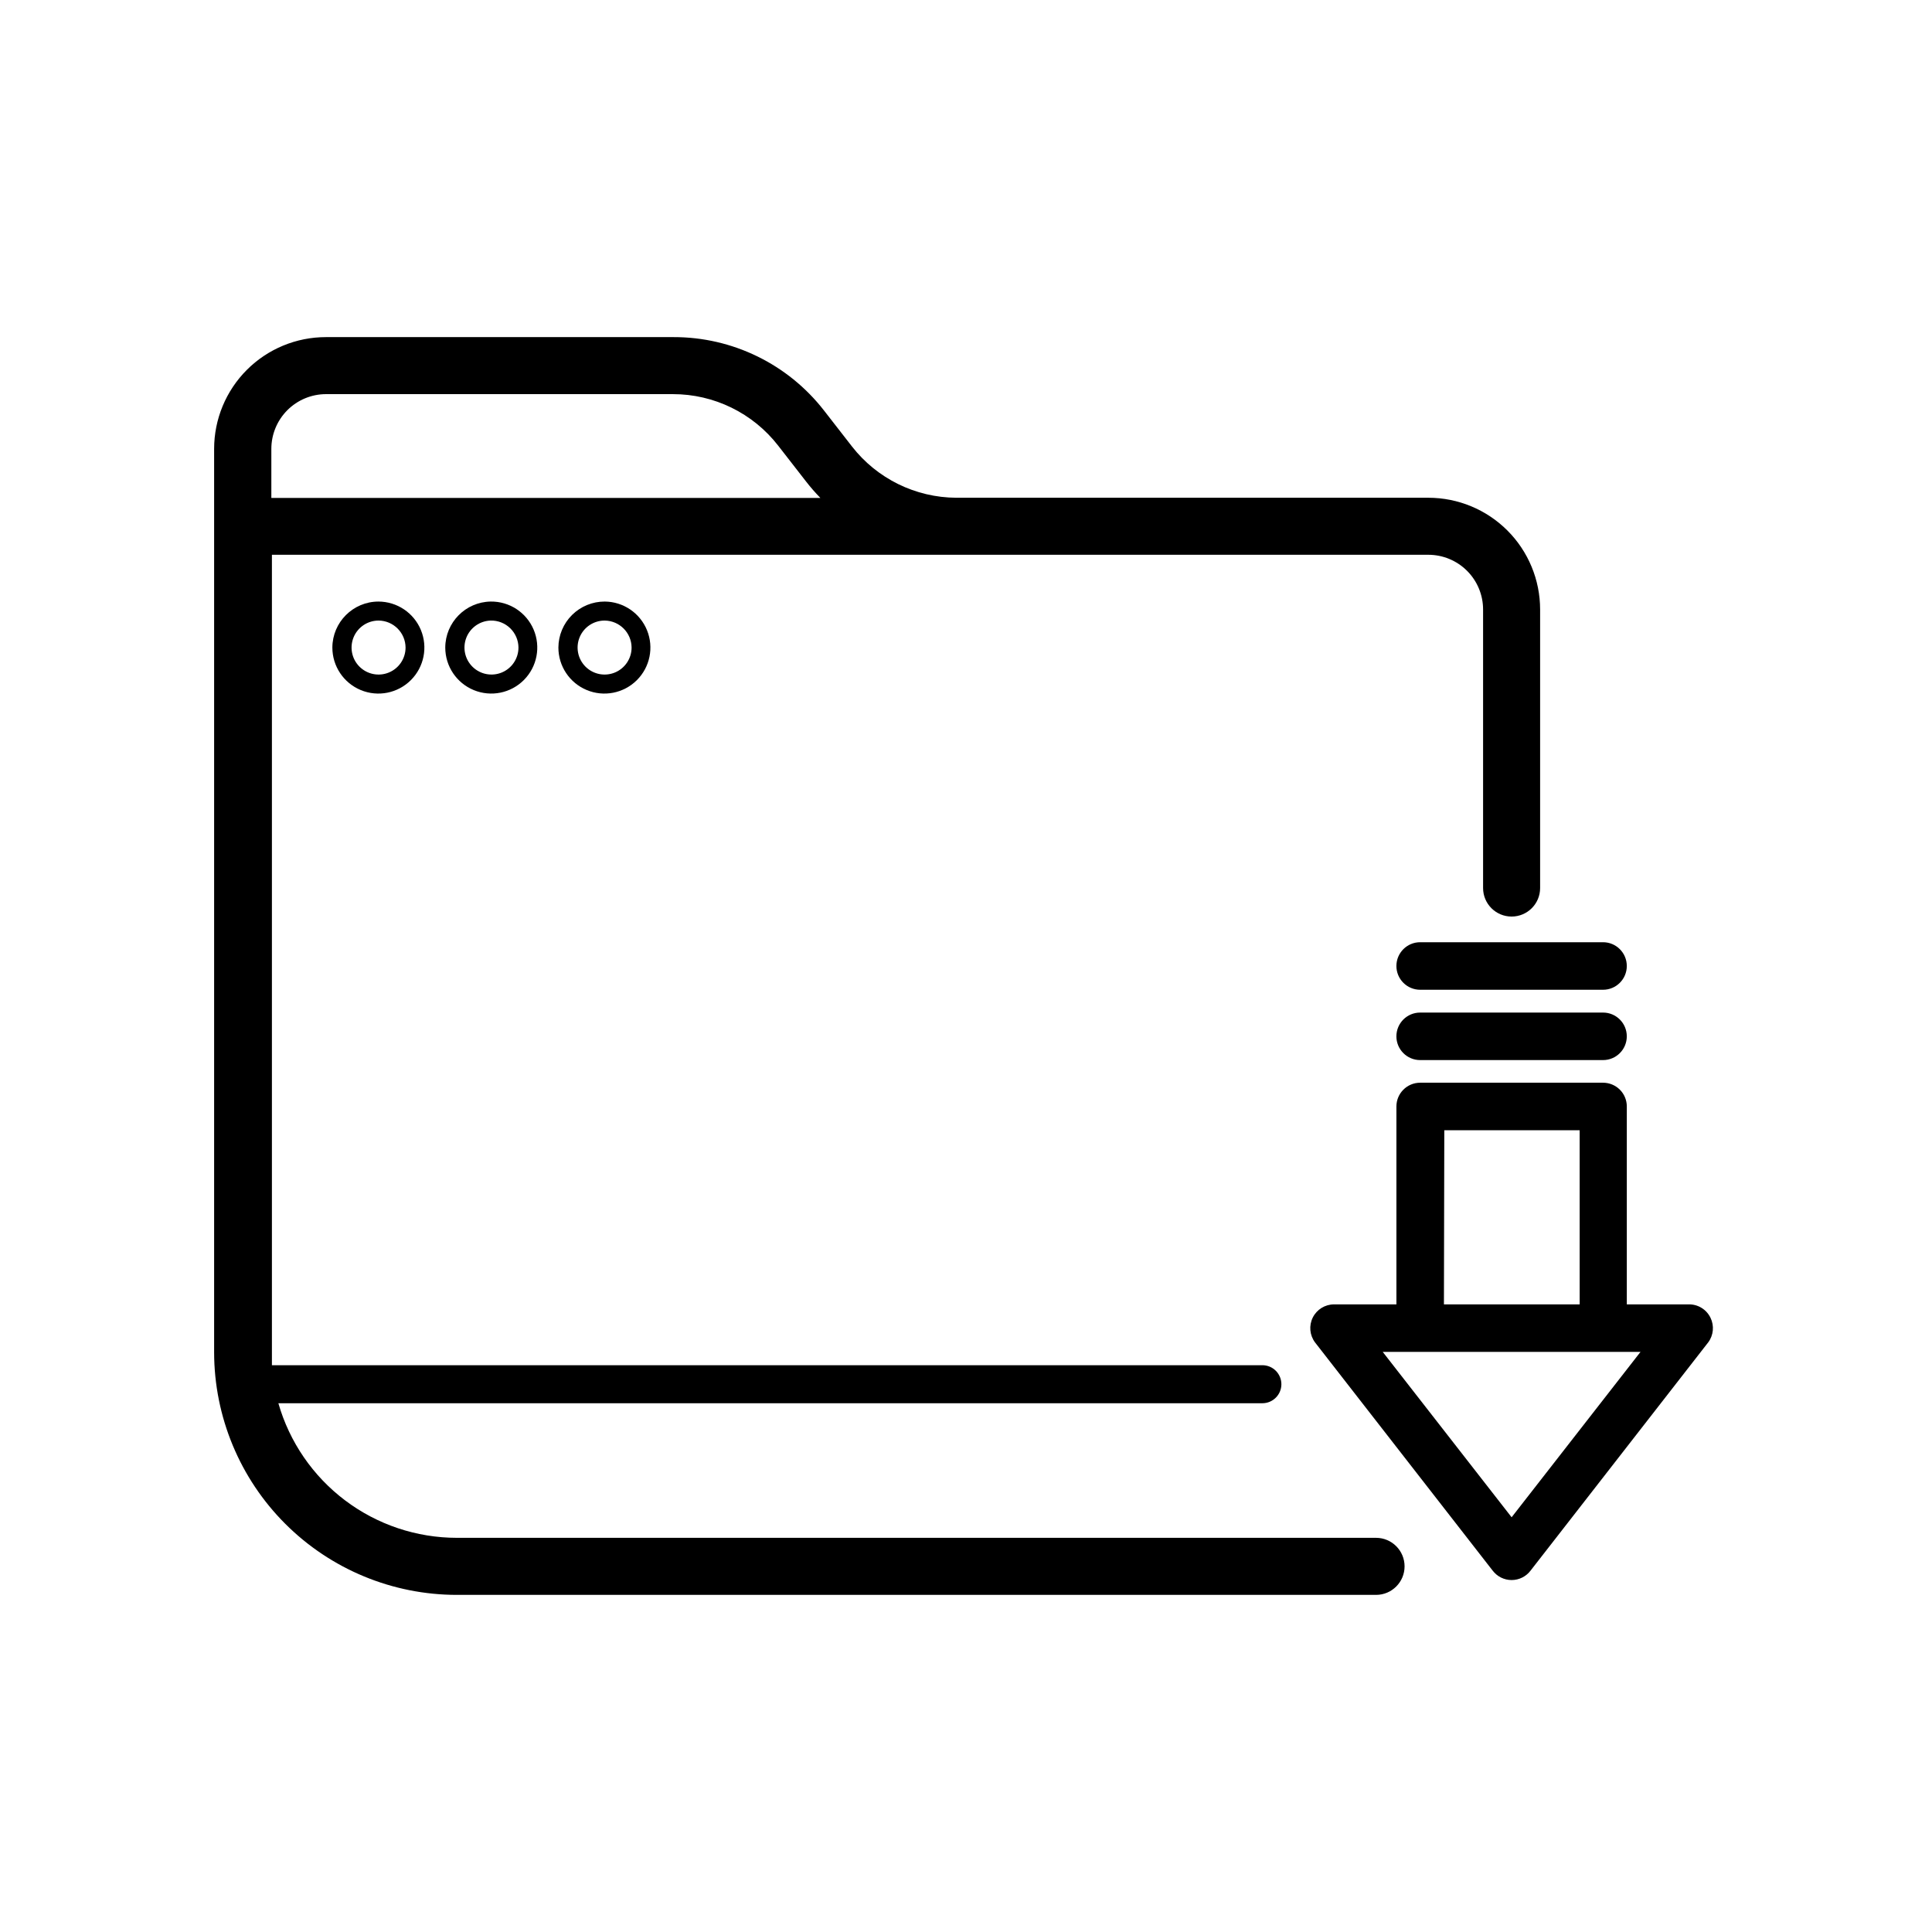
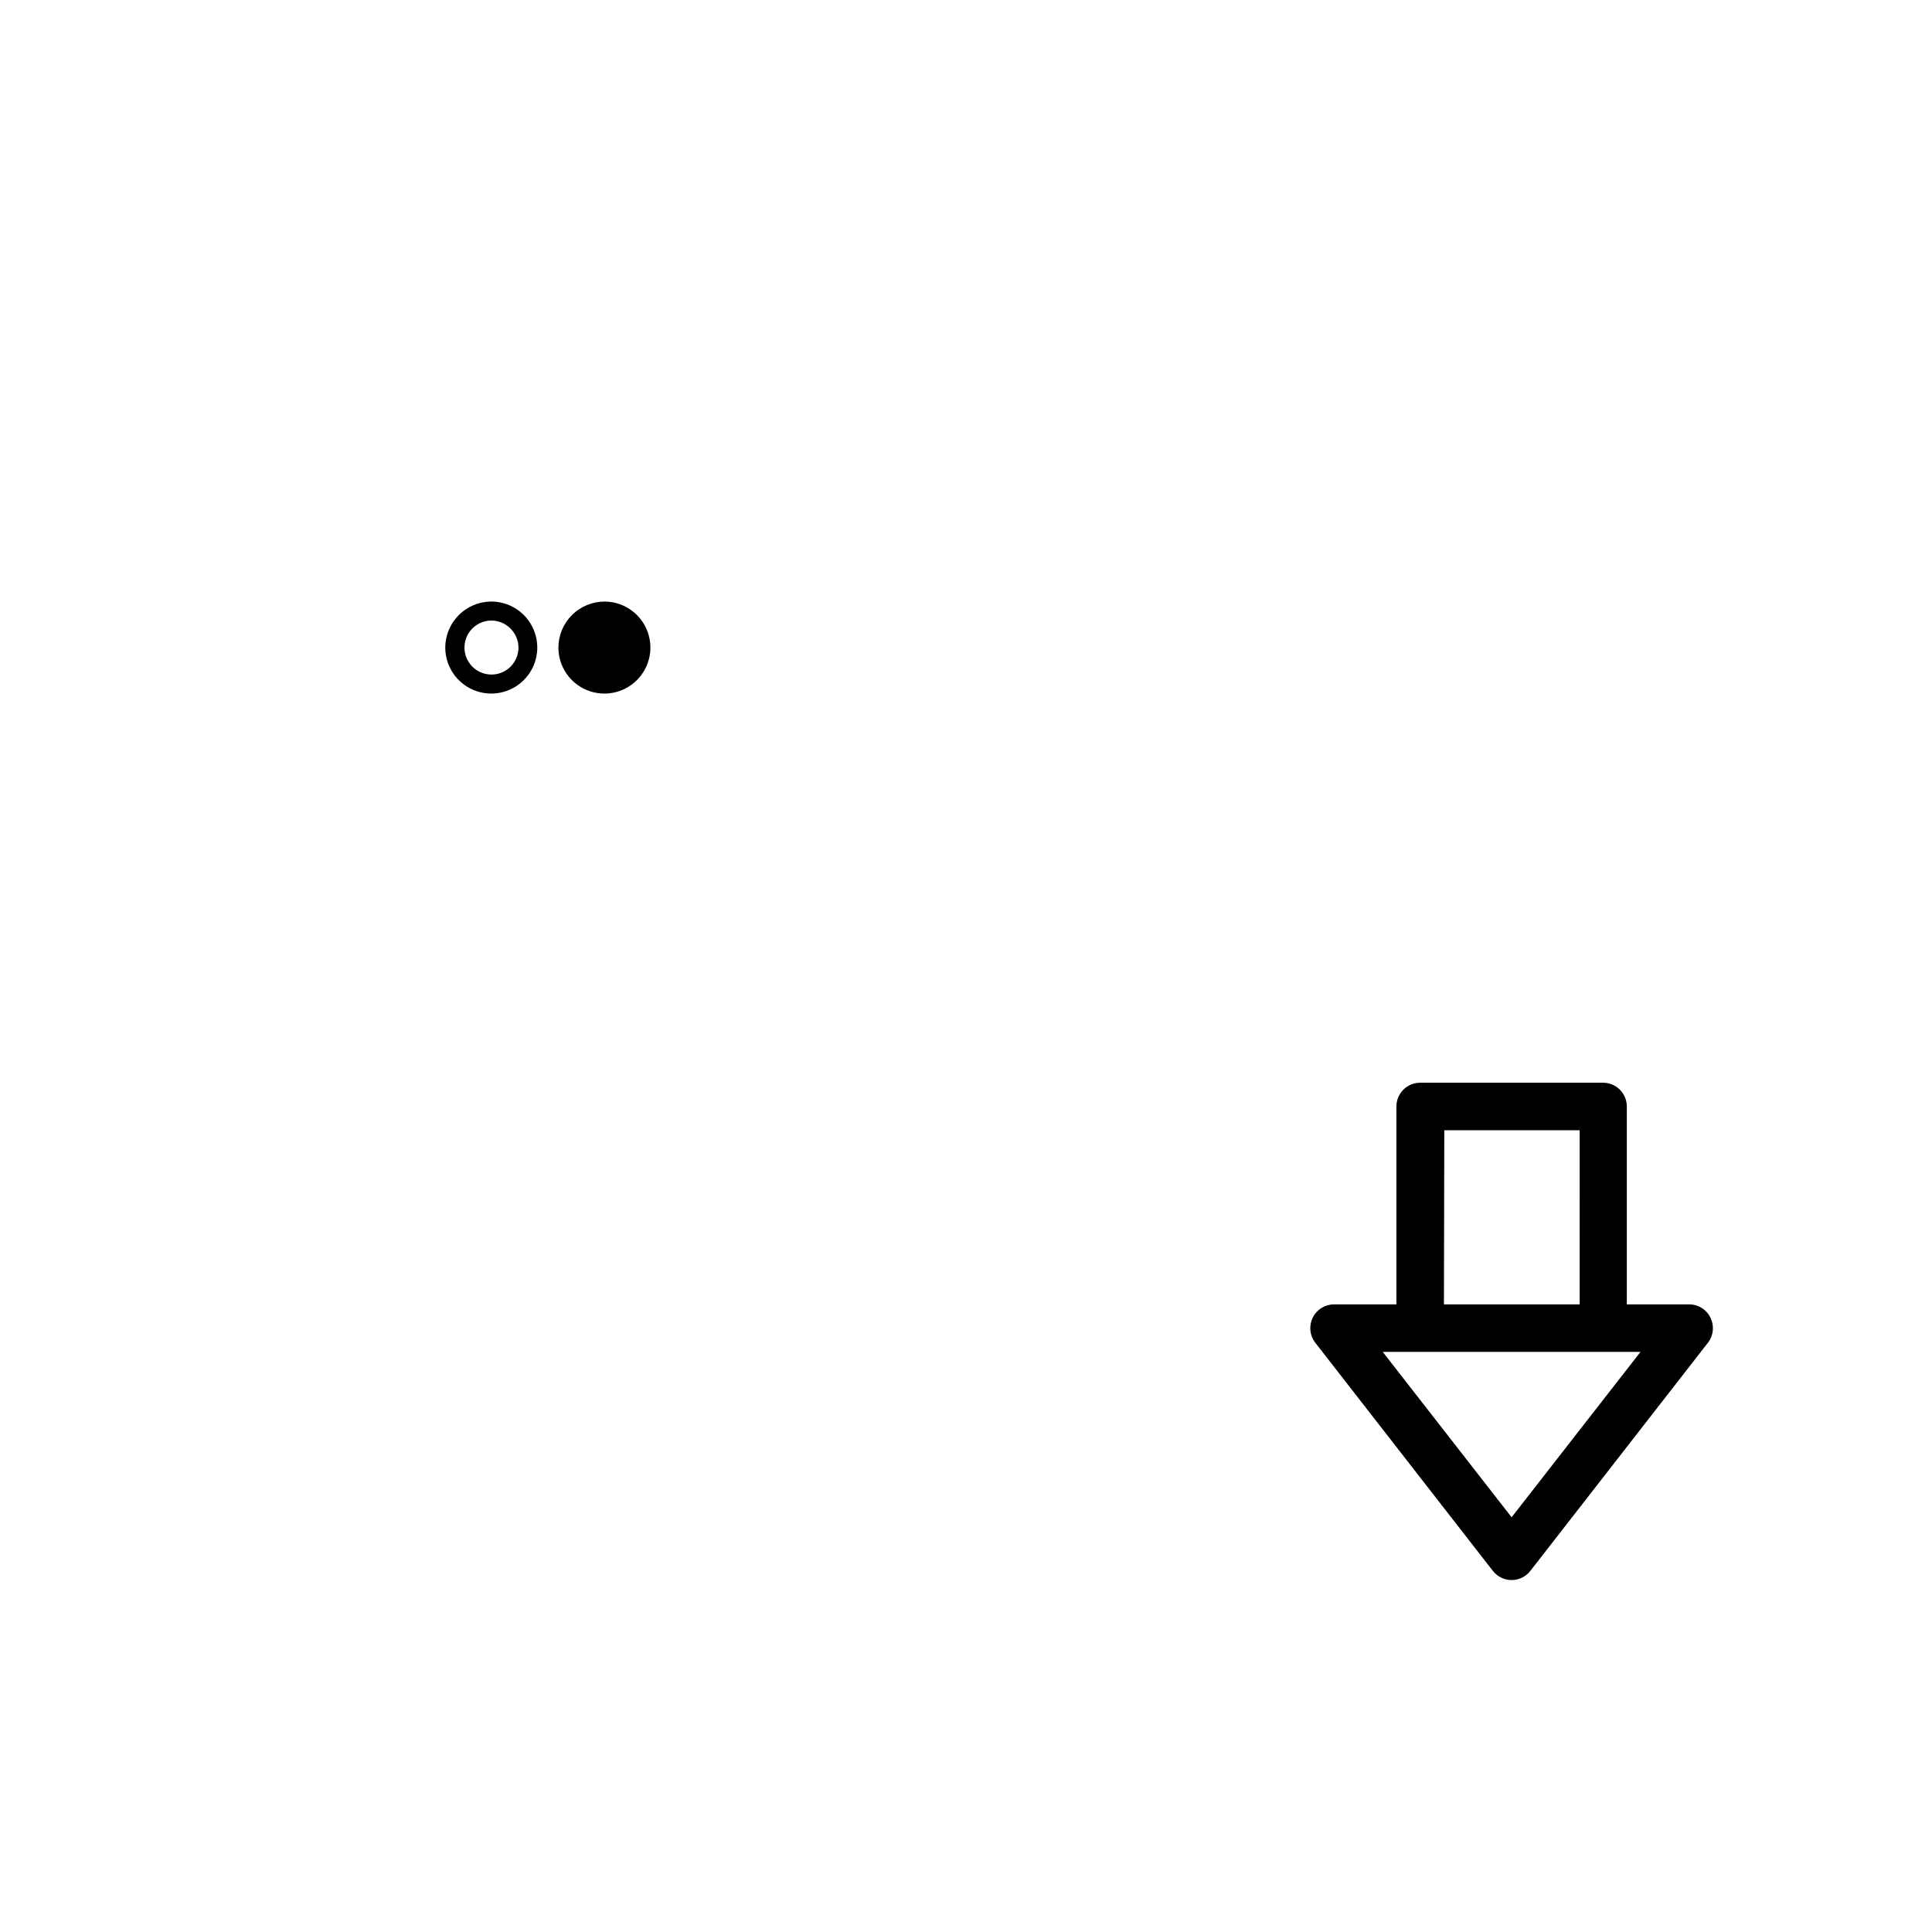
<svg xmlns="http://www.w3.org/2000/svg" fill="#000000" width="800px" height="800px" version="1.1" viewBox="144 144 512 512">
  <g>
-     <path d="m508.67 551.54h-243.59c-10.688 0-21.086-3.484-29.621-9.918-8.535-6.438-14.742-15.473-17.688-25.75h260.77c2.781 0 5.039-2.258 5.039-5.039s-2.258-5.039-5.039-5.039h-262.48v-3.176-211.6l306.46 0.004c3.852 0 7.539 1.531 10.262 4.25 2.723 2.723 4.25 6.414 4.25 10.262v73.809c0 4.172 3.383 7.555 7.559 7.555 4.172 0 7.555-3.383 7.555-7.555v-73.809c0-7.859-3.121-15.395-8.676-20.949-5.555-5.555-13.09-8.676-20.949-8.676h-125.09c-10.82-0.051-21.016-5.066-27.66-13.602l-7.406-9.523c-9.562-12.293-24.273-19.473-39.852-19.445h-92.145c-7.859 0-15.395 3.121-20.949 8.676-5.555 5.555-8.676 13.09-8.676 20.945v239.46c0.027 17.047 6.816 33.387 18.879 45.43 12.062 12.043 28.41 18.809 45.457 18.809h243.59c4.172 0 7.555-3.387 7.555-7.559 0-4.172-3.383-7.559-7.555-7.559zm-278.3-303.09h91.945c10.914-0.016 21.219 5.027 27.91 13.652l7.406 9.523c1.176 1.512 2.438 2.961 3.777 4.332h-145.5v-13c0-3.84 1.523-7.519 4.231-10.242 2.711-2.719 6.391-4.254 10.23-4.266z" />
-     <path d="m232.08 315.61c0 4.934 2.973 9.379 7.527 11.266 4.555 1.887 9.801 0.844 13.285-2.644 3.488-3.484 4.531-8.73 2.644-13.285-1.887-4.555-6.332-7.527-11.266-7.527-6.719 0.027-12.164 5.469-12.191 12.191zm19.398 0c0 2.894-1.742 5.504-4.418 6.609-2.672 1.109-5.75 0.496-7.797-1.551-2.047-2.043-2.656-5.121-1.551-7.797 1.109-2.672 3.719-4.414 6.609-4.414 3.941 0.027 7.129 3.215 7.156 7.152z" />
    <path d="m262 315.61c0 4.945 2.988 9.402 7.562 11.277 4.574 1.879 9.832 0.809 13.305-2.711 3.477-3.516 4.481-8.785 2.547-13.336-1.934-4.551-6.426-7.484-11.371-7.422-6.664 0.109-12.016 5.527-12.043 12.191zm19.398 0c0 2.875-1.723 5.473-4.371 6.59-2.648 1.117-5.711 0.543-7.773-1.465-2.059-2.004-2.719-5.047-1.676-7.727 1.043-2.676 3.59-4.469 6.465-4.551 1.926-0.043 3.793 0.691 5.172 2.039 1.383 1.344 2.172 3.188 2.184 5.113z" />
-     <path d="m291.98 315.61c0 4.922 2.961 9.363 7.504 11.254 4.543 1.895 9.781 0.871 13.273-2.598 3.496-3.465 4.562-8.691 2.707-13.25-1.855-4.559-6.269-7.559-11.191-7.598-3.246-0.012-6.363 1.266-8.672 3.551-2.305 2.285-3.606 5.394-3.621 8.641zm19.398 0c0 2.898-1.75 5.512-4.43 6.617-2.68 1.102-5.758 0.48-7.801-1.574-2.043-2.059-2.641-5.144-1.52-7.816 1.125-2.672 3.746-4.398 6.644-4.379 3.922 0.055 7.078 3.234 7.106 7.152z" />
+     <path d="m291.98 315.61c0 4.922 2.961 9.363 7.504 11.254 4.543 1.895 9.781 0.871 13.273-2.598 3.496-3.465 4.562-8.691 2.707-13.25-1.855-4.559-6.269-7.559-11.191-7.598-3.246-0.012-6.363 1.266-8.672 3.551-2.305 2.285-3.606 5.394-3.621 8.641zm19.398 0z" />
    <path d="m597.29 493.2c-1.086-2.223-3.371-3.602-5.844-3.527h-16.324v-52.445c0-1.672-0.66-3.273-1.844-4.453-1.18-1.18-2.781-1.844-4.453-1.844h-48.465c-3.481 0-6.297 2.82-6.297 6.297v52.445h-16.527c-2.383 0-4.566 1.348-5.633 3.481-1.066 2.137-0.836 4.688 0.594 6.598l47.055 60.457h0.004c1.188 1.586 3.055 2.519 5.039 2.519 1.98 0 3.848-0.934 5.035-2.519l47.055-60.457h0.004c1.414-1.898 1.648-4.426 0.602-6.551zm-70.535-49.676h35.871l0.004 46.148h-35.973zm17.84 102.57-34.16-43.832 68.316 0.004z" />
-     <path d="m568.82 412.34h-48.465c-3.481 0-6.297 2.816-6.297 6.297 0 3.477 2.816 6.297 6.297 6.297h48.465c3.481 0 6.297-2.82 6.297-6.297 0-3.481-2.816-6.297-6.297-6.297z" />
-     <path d="m514.06 400c0 1.668 0.66 3.269 1.844 4.453 1.18 1.18 2.781 1.844 4.453 1.844h48.465c3.481 0 6.297-2.82 6.297-6.297 0-3.481-2.816-6.301-6.297-6.301h-48.465c-3.481 0-6.297 2.82-6.297 6.301z" />
  </g>
</svg>